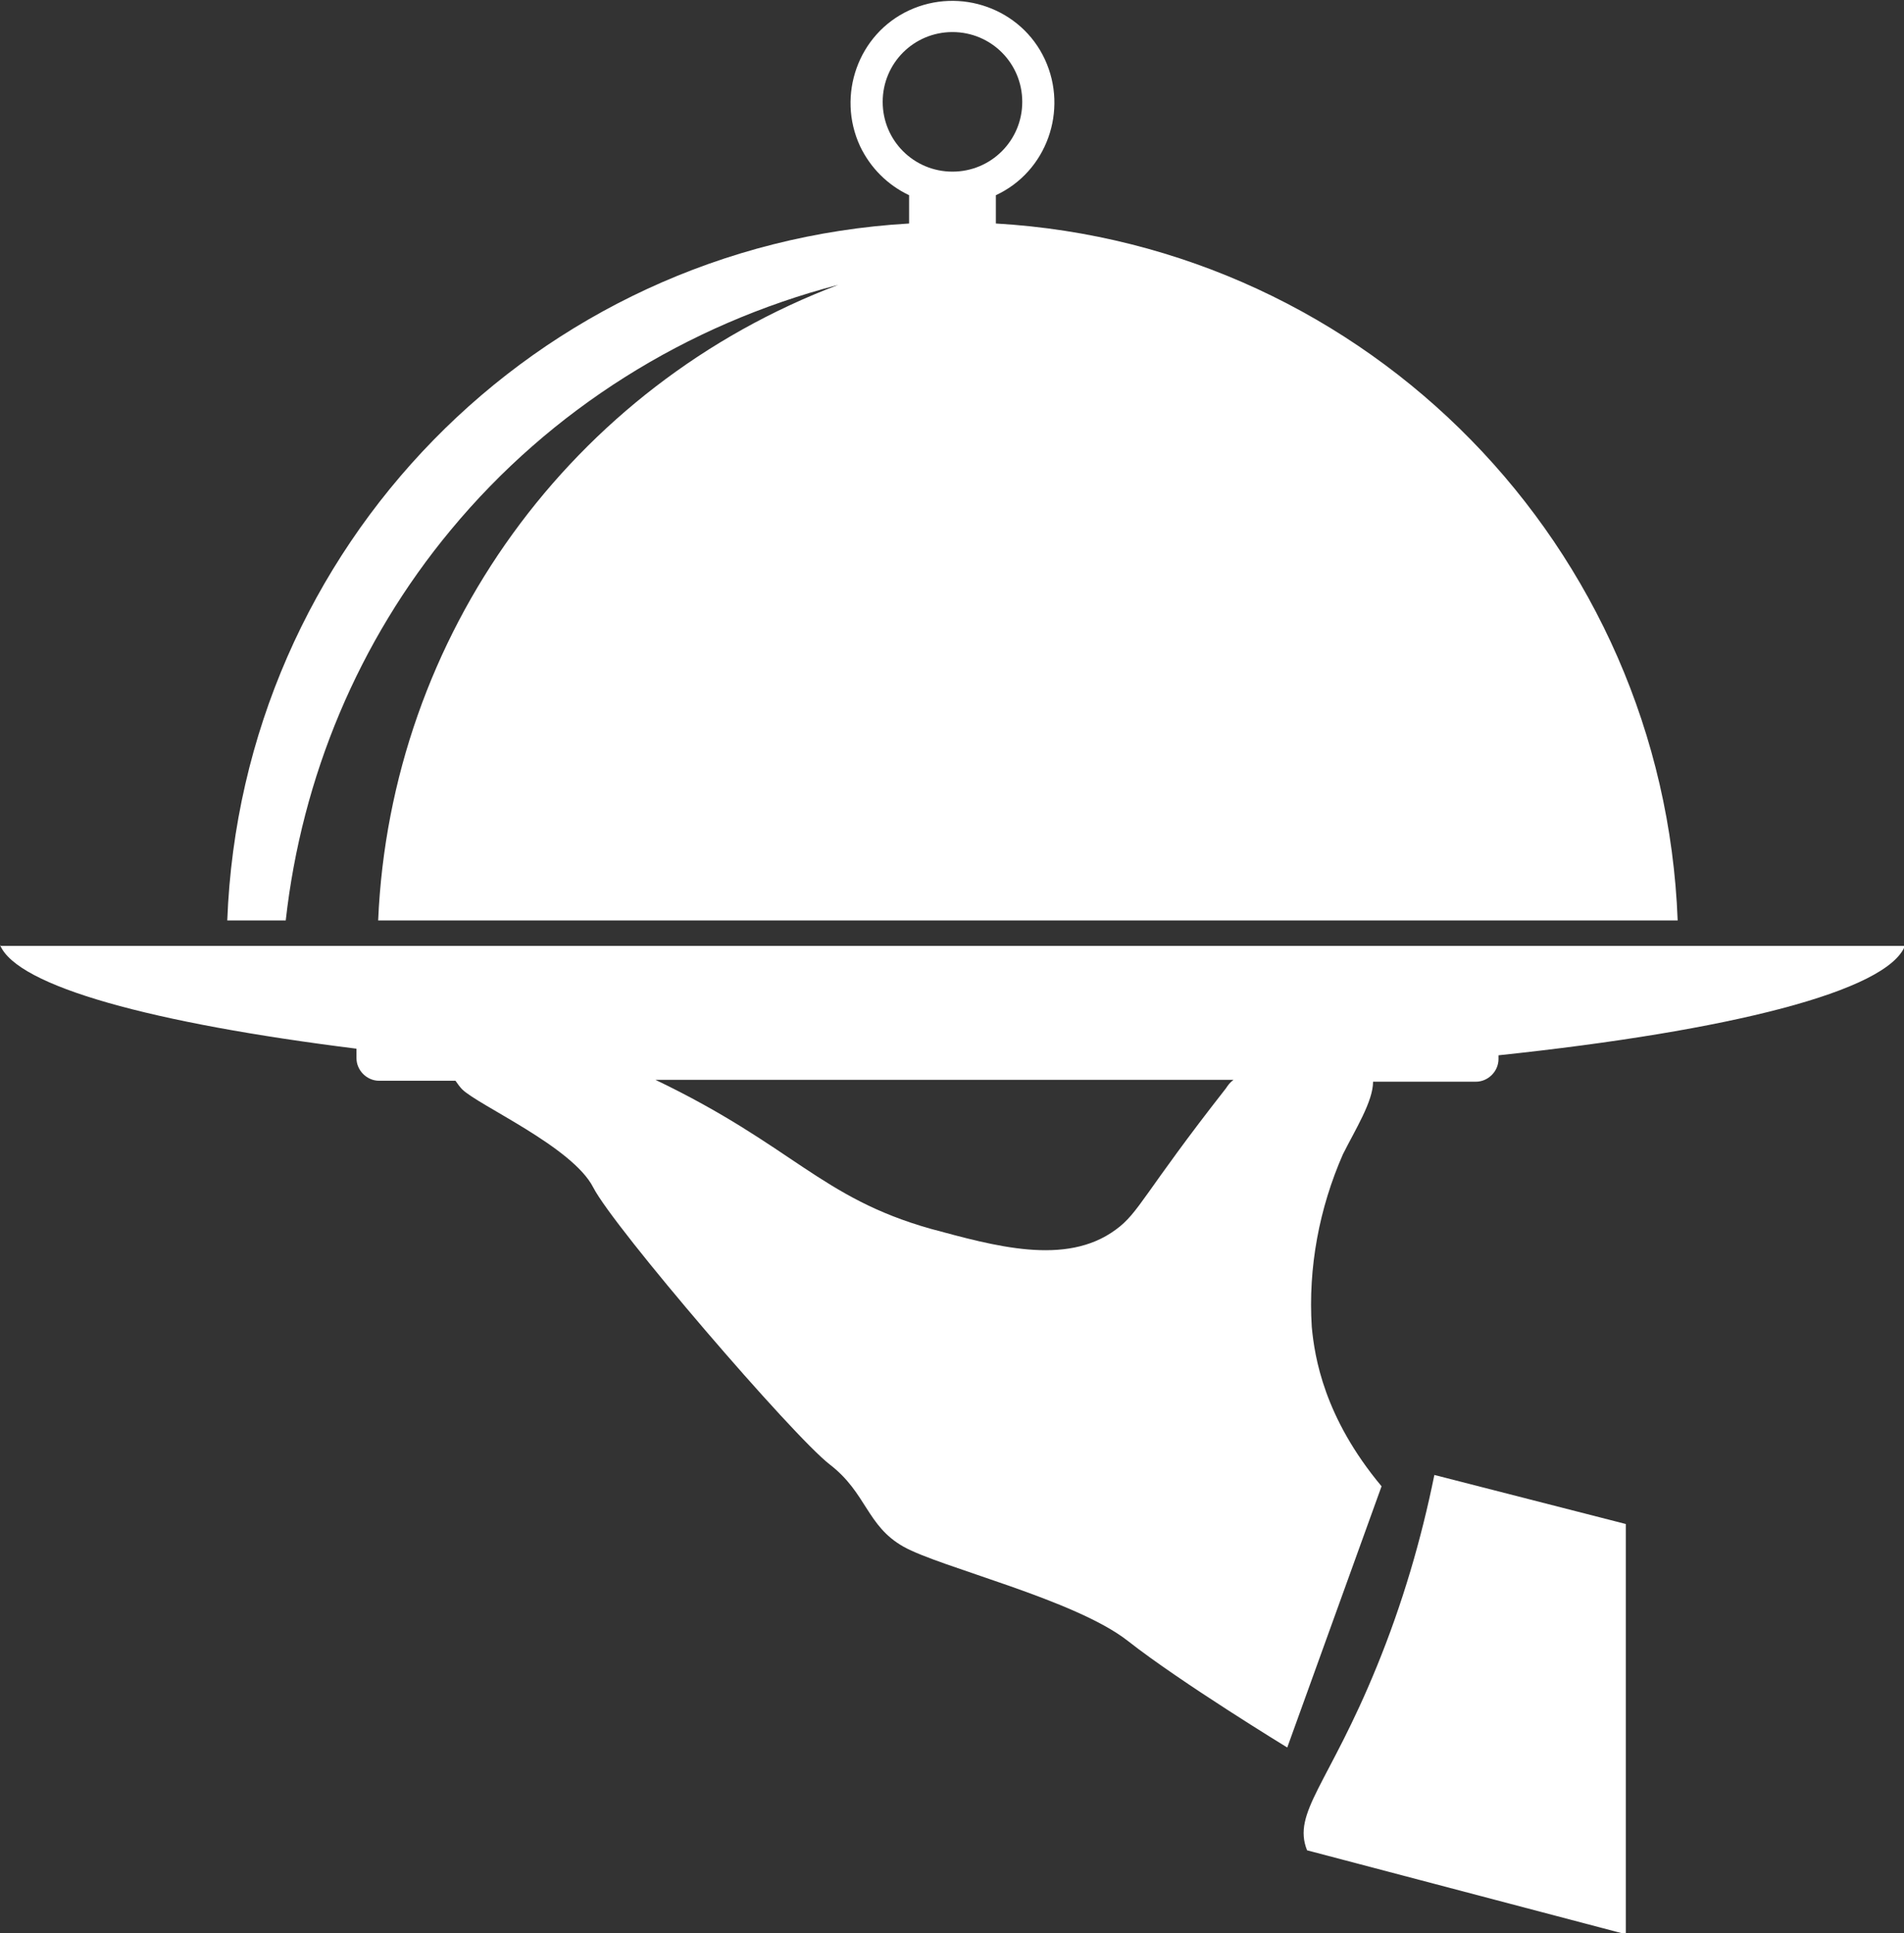
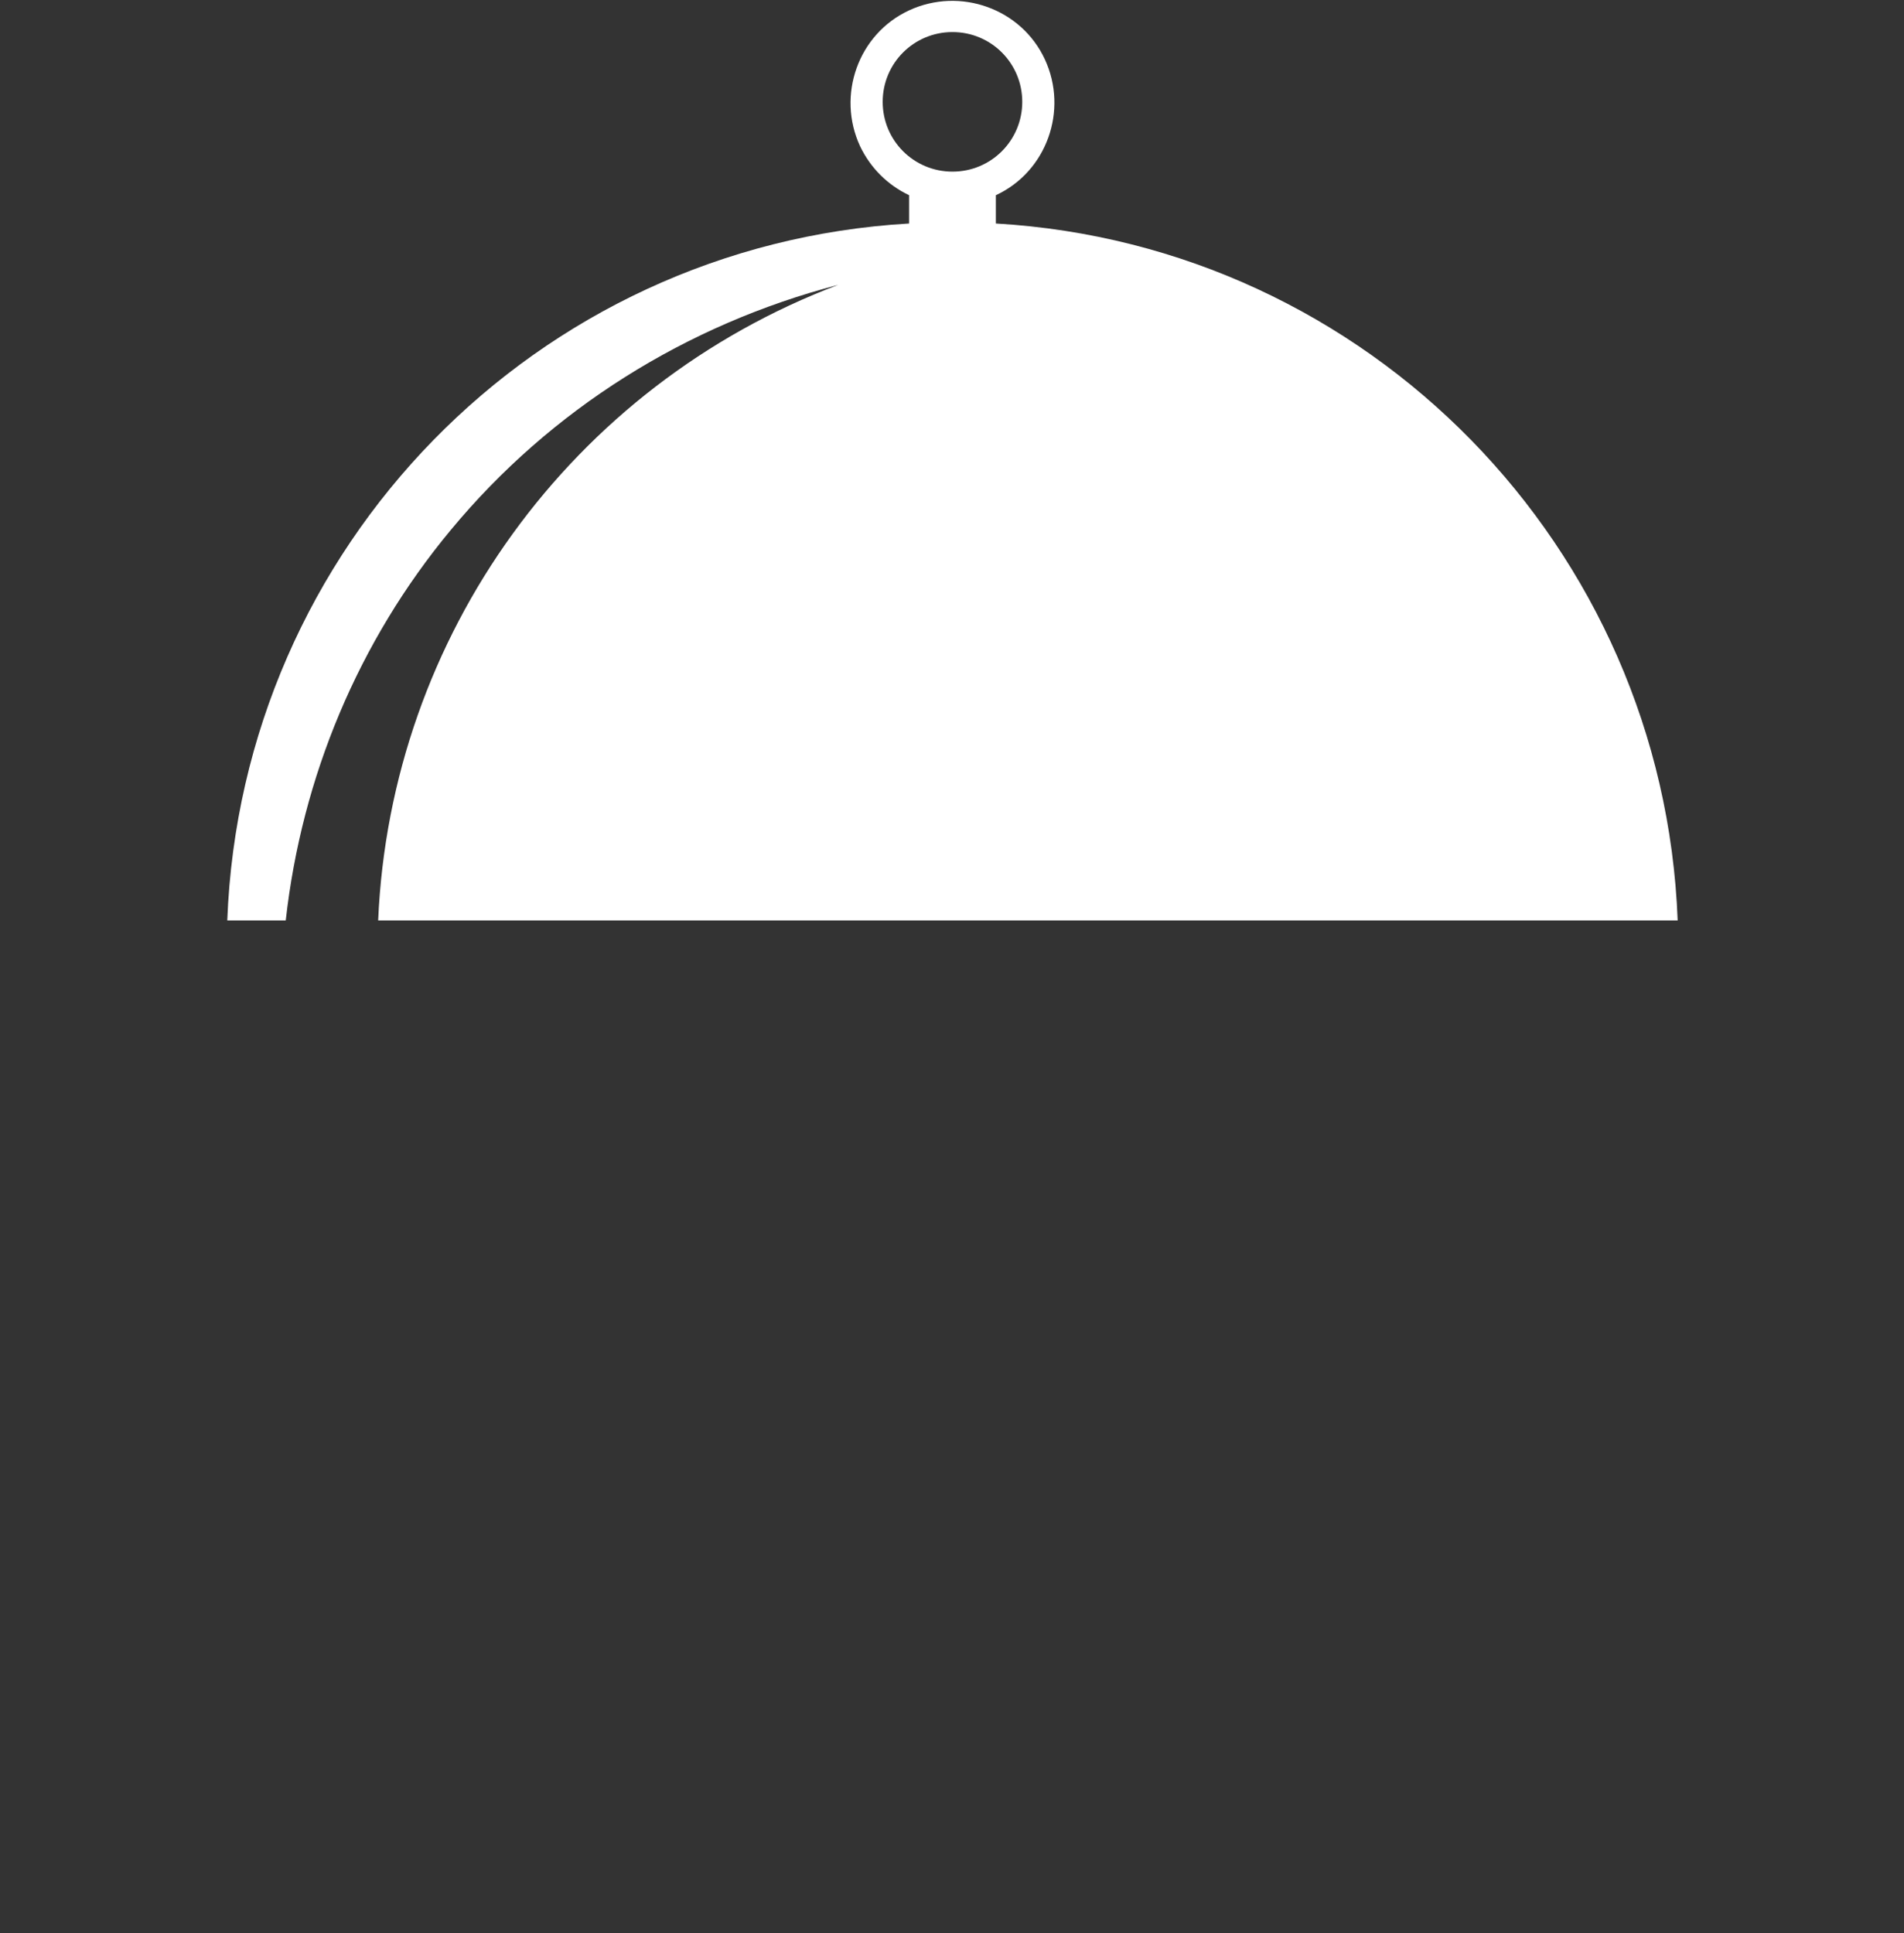
<svg xmlns="http://www.w3.org/2000/svg" id="Layer_1" data-name="Layer 1" version="1.1" viewBox="0 0 201.9 205">
  <rect x="0" y="0" width="201.9" height="205" fill="#333333" stroke="none" />
  <defs>
    <style>
      .cls-1 {
        fill: #fff;
        stroke-width: 0px;
      }
    </style>
  </defs>
  <g id="catering_vector" data-name="catering vector">
    <path id="Path_3934" data-name="Path 3934" class="cls-1" d="M47.8,56.2c10.6-12.8,25-21.8,41.1-26-28.3,10.7-47.5,37.2-48.8,67.4h137.8c-1.5-39.6-32.8-71.6-72.3-73.9v-3c5.4-2.5,7.7-9,5.2-14.4s-9-7.7-14.4-5.2-7.7,9-5.2,14.4c1.1,2.3,2.9,4.1,5.2,5.2v3C56.8,26,25.6,58,24.1,97.6h6.2c1.7-15.2,7.7-29.6,17.5-41.4h0ZM93.6,10.8c0-4.1,3.3-7.4,7.4-7.4s7.4,3.3,7.4,7.4-3.3,7.4-7.4,7.4h0c-4.1,0-7.4-3.3-7.4-7.4h0Z" />
-     <path id="Path_3935" data-name="Path 3935" class="cls-1" d="M0,100.2c1.8,4.4,16.2,8.3,37.8,11v1c0,1.3,1.1,2.4,2.4,2.4h8.1c.2.3.5.7.7.9,1.7,1.7,11.7,6.1,13.9,10.4,2.2,4.3,21.2,26.4,25.1,29.4s3.9,6.5,7.8,8.7,18.2,5.6,23.8,10,16.9,11.3,16.9,11.3l10-27.7c-6.1-7.3-7.1-13.7-7.4-16.9-.4-6.3.8-12.6,3.3-18.3,1.3-2.6,3.2-5.6,3.2-7.7h10.9c1.3,0,2.4-1.1,2.4-2.4v-.4c24.6-2.6,41.2-6.8,43.1-11.6H0ZM130,115.4c-8.7,11.1-9.2,13.2-11.7,15-5.3,3.9-12.9,1.7-19.6-.1-11.7-3.3-14.6-8.8-29.2-15.8h61.3c-.4.3-.6.6-.8.9h0Z" />
-     <path id="Path_3936" data-name="Path 3936" class="cls-1" d="M146,176.7c-5.1,12.5-9,15.5-7.4,19.5l33.8,8.9v-43.5l-20.3-5.2c-1.4,6.9-3.4,13.7-6.1,20.3Z" />
  </g>
</svg>